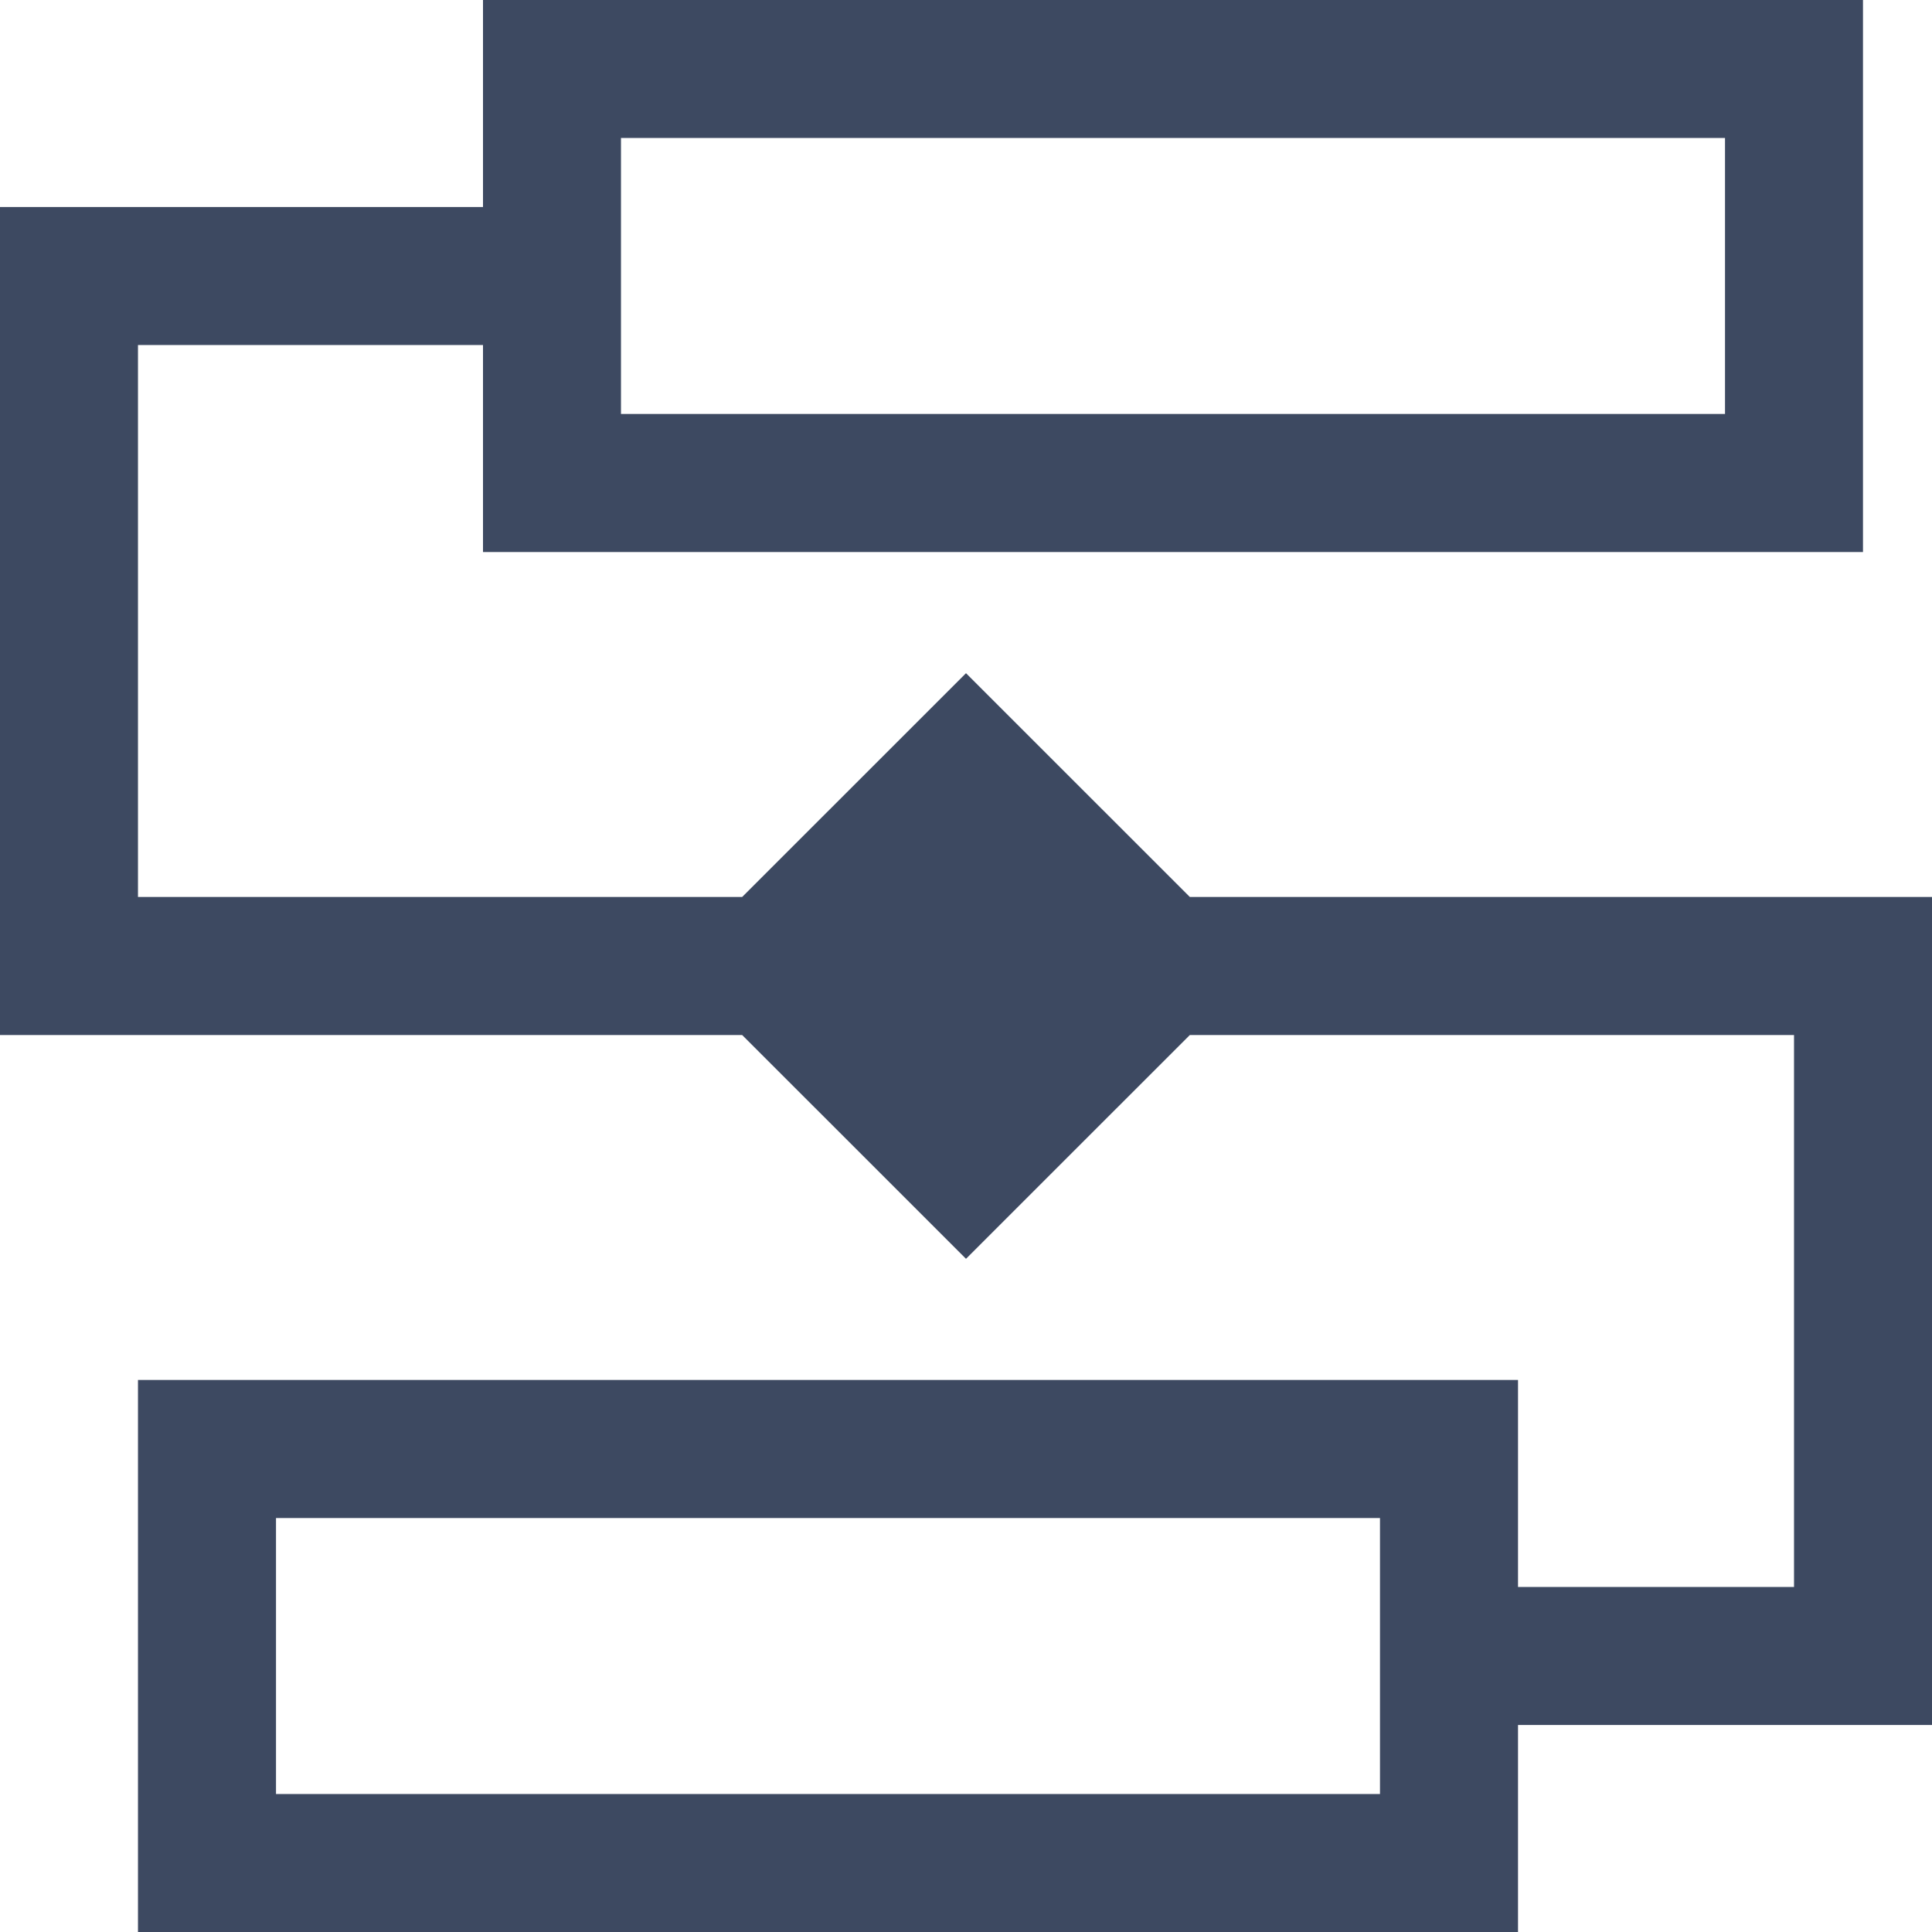
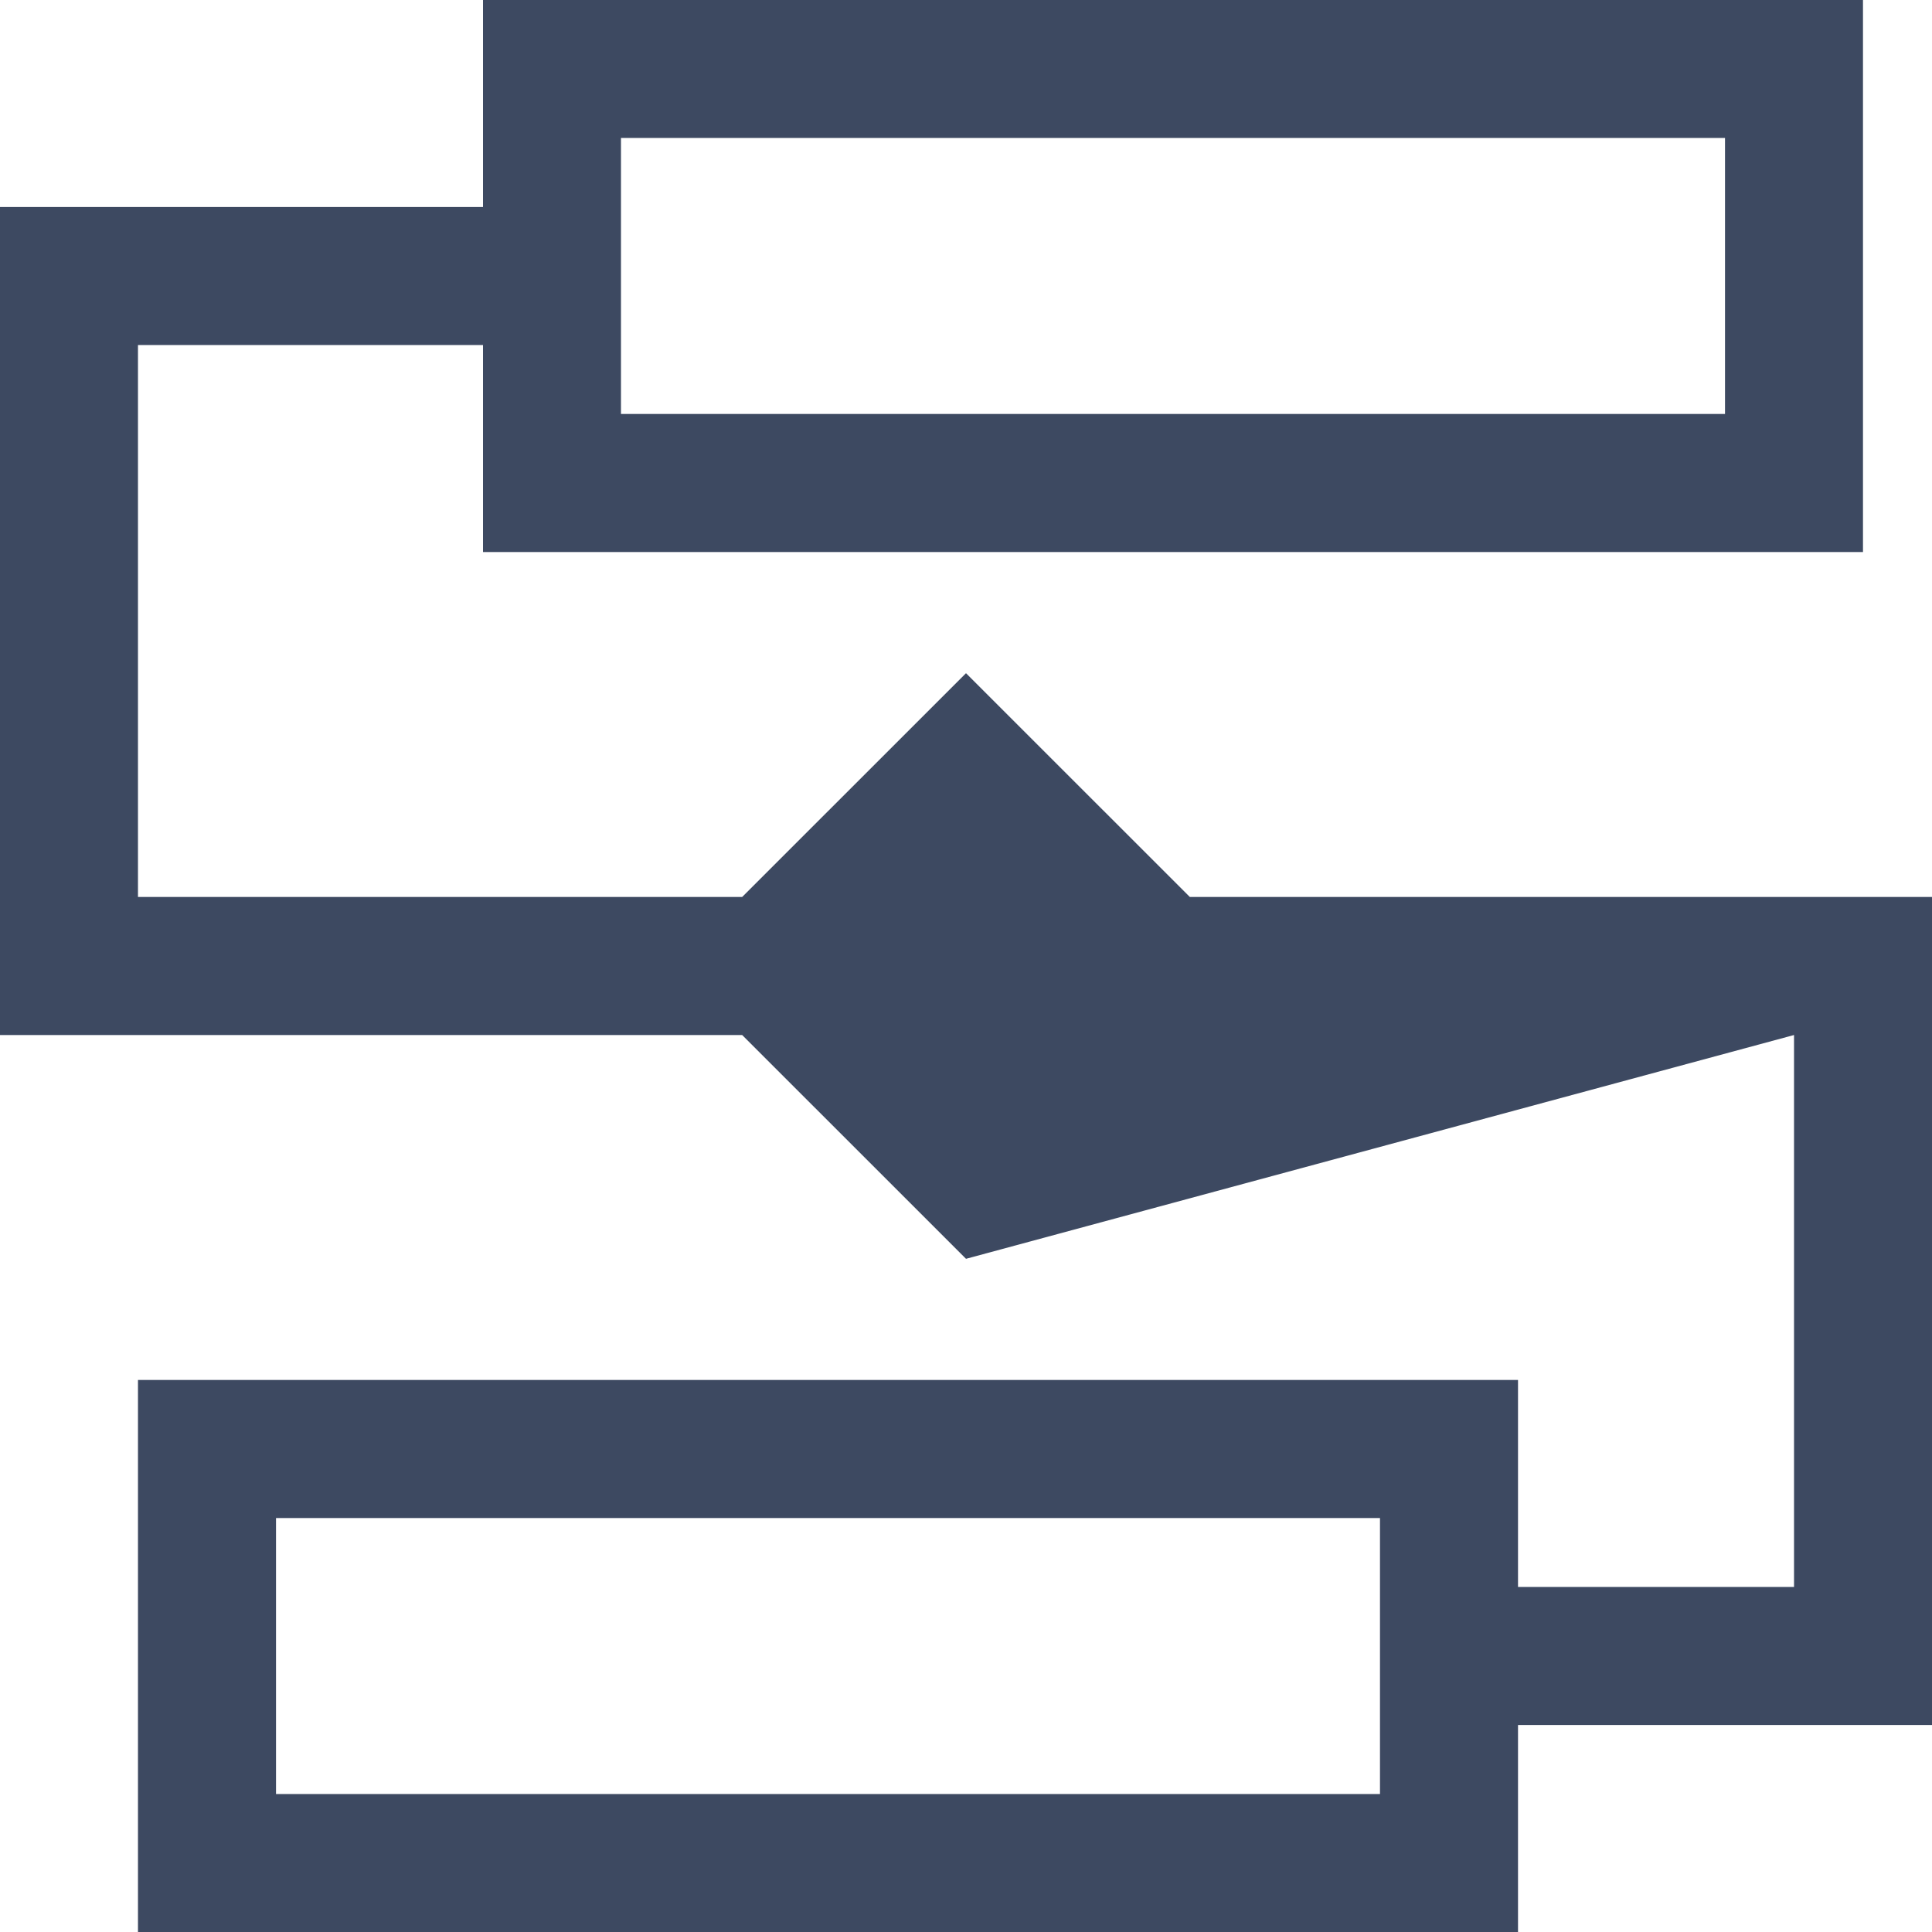
<svg xmlns="http://www.w3.org/2000/svg" width="36px" height="36px" viewBox="0 0 36 36" version="1.1">
  <title>编组</title>
  <g id="ME官网V5" stroke="none" stroke-width="1" fill="none" fill-rule="evenodd">
    <g id="产品中心-MM" transform="translate(-1482, -584)" fill="#3D4961" fill-rule="nonzero">
      <g id="编组-45" transform="translate(260, 533)">
        <g id="编组-49" transform="translate(1140, 0)">
          <g id="编组-41备份-3" transform="translate(60, 51)">
            <g id="编组" transform="translate(22, 0)">
-               <path d="M36,16.714 L22.171,16.714 L18,12.544 L13.829,16.714 L2.571,16.714 L2.571,6.429 L9,6.429 L9,10.286 L34.714,10.286 L34.714,0 L9,0 L9,3.857 L0,3.857 L0,19.286 L13.829,19.286 L18,23.456 L22.171,19.286 L33.429,19.286 L33.429,29.571 L28.286,29.571 L28.286,25.714 L2.571,25.714 L2.571,36 L28.286,36 L28.286,32.143 L36,32.143 L36,16.714 Z M11.571,2.571 L32.143,2.571 L32.143,7.714 L11.571,7.714 L11.571,2.571 Z M25.714,33.429 L5.143,33.429 L5.143,28.286 L25.714,28.286 L25.714,33.429 Z" id="形状" />
+               <path d="M36,16.714 L22.171,16.714 L18,12.544 L13.829,16.714 L2.571,16.714 L2.571,6.429 L9,6.429 L9,10.286 L34.714,10.286 L34.714,0 L9,0 L9,3.857 L0,3.857 L0,19.286 L13.829,19.286 L18,23.456 L33.429,19.286 L33.429,29.571 L28.286,29.571 L28.286,25.714 L2.571,25.714 L2.571,36 L28.286,36 L28.286,32.143 L36,32.143 L36,16.714 Z M11.571,2.571 L32.143,2.571 L32.143,7.714 L11.571,7.714 L11.571,2.571 Z M25.714,33.429 L5.143,33.429 L5.143,28.286 L25.714,28.286 L25.714,33.429 Z" id="形状" />
            </g>
          </g>
        </g>
      </g>
    </g>
  </g>
</svg>